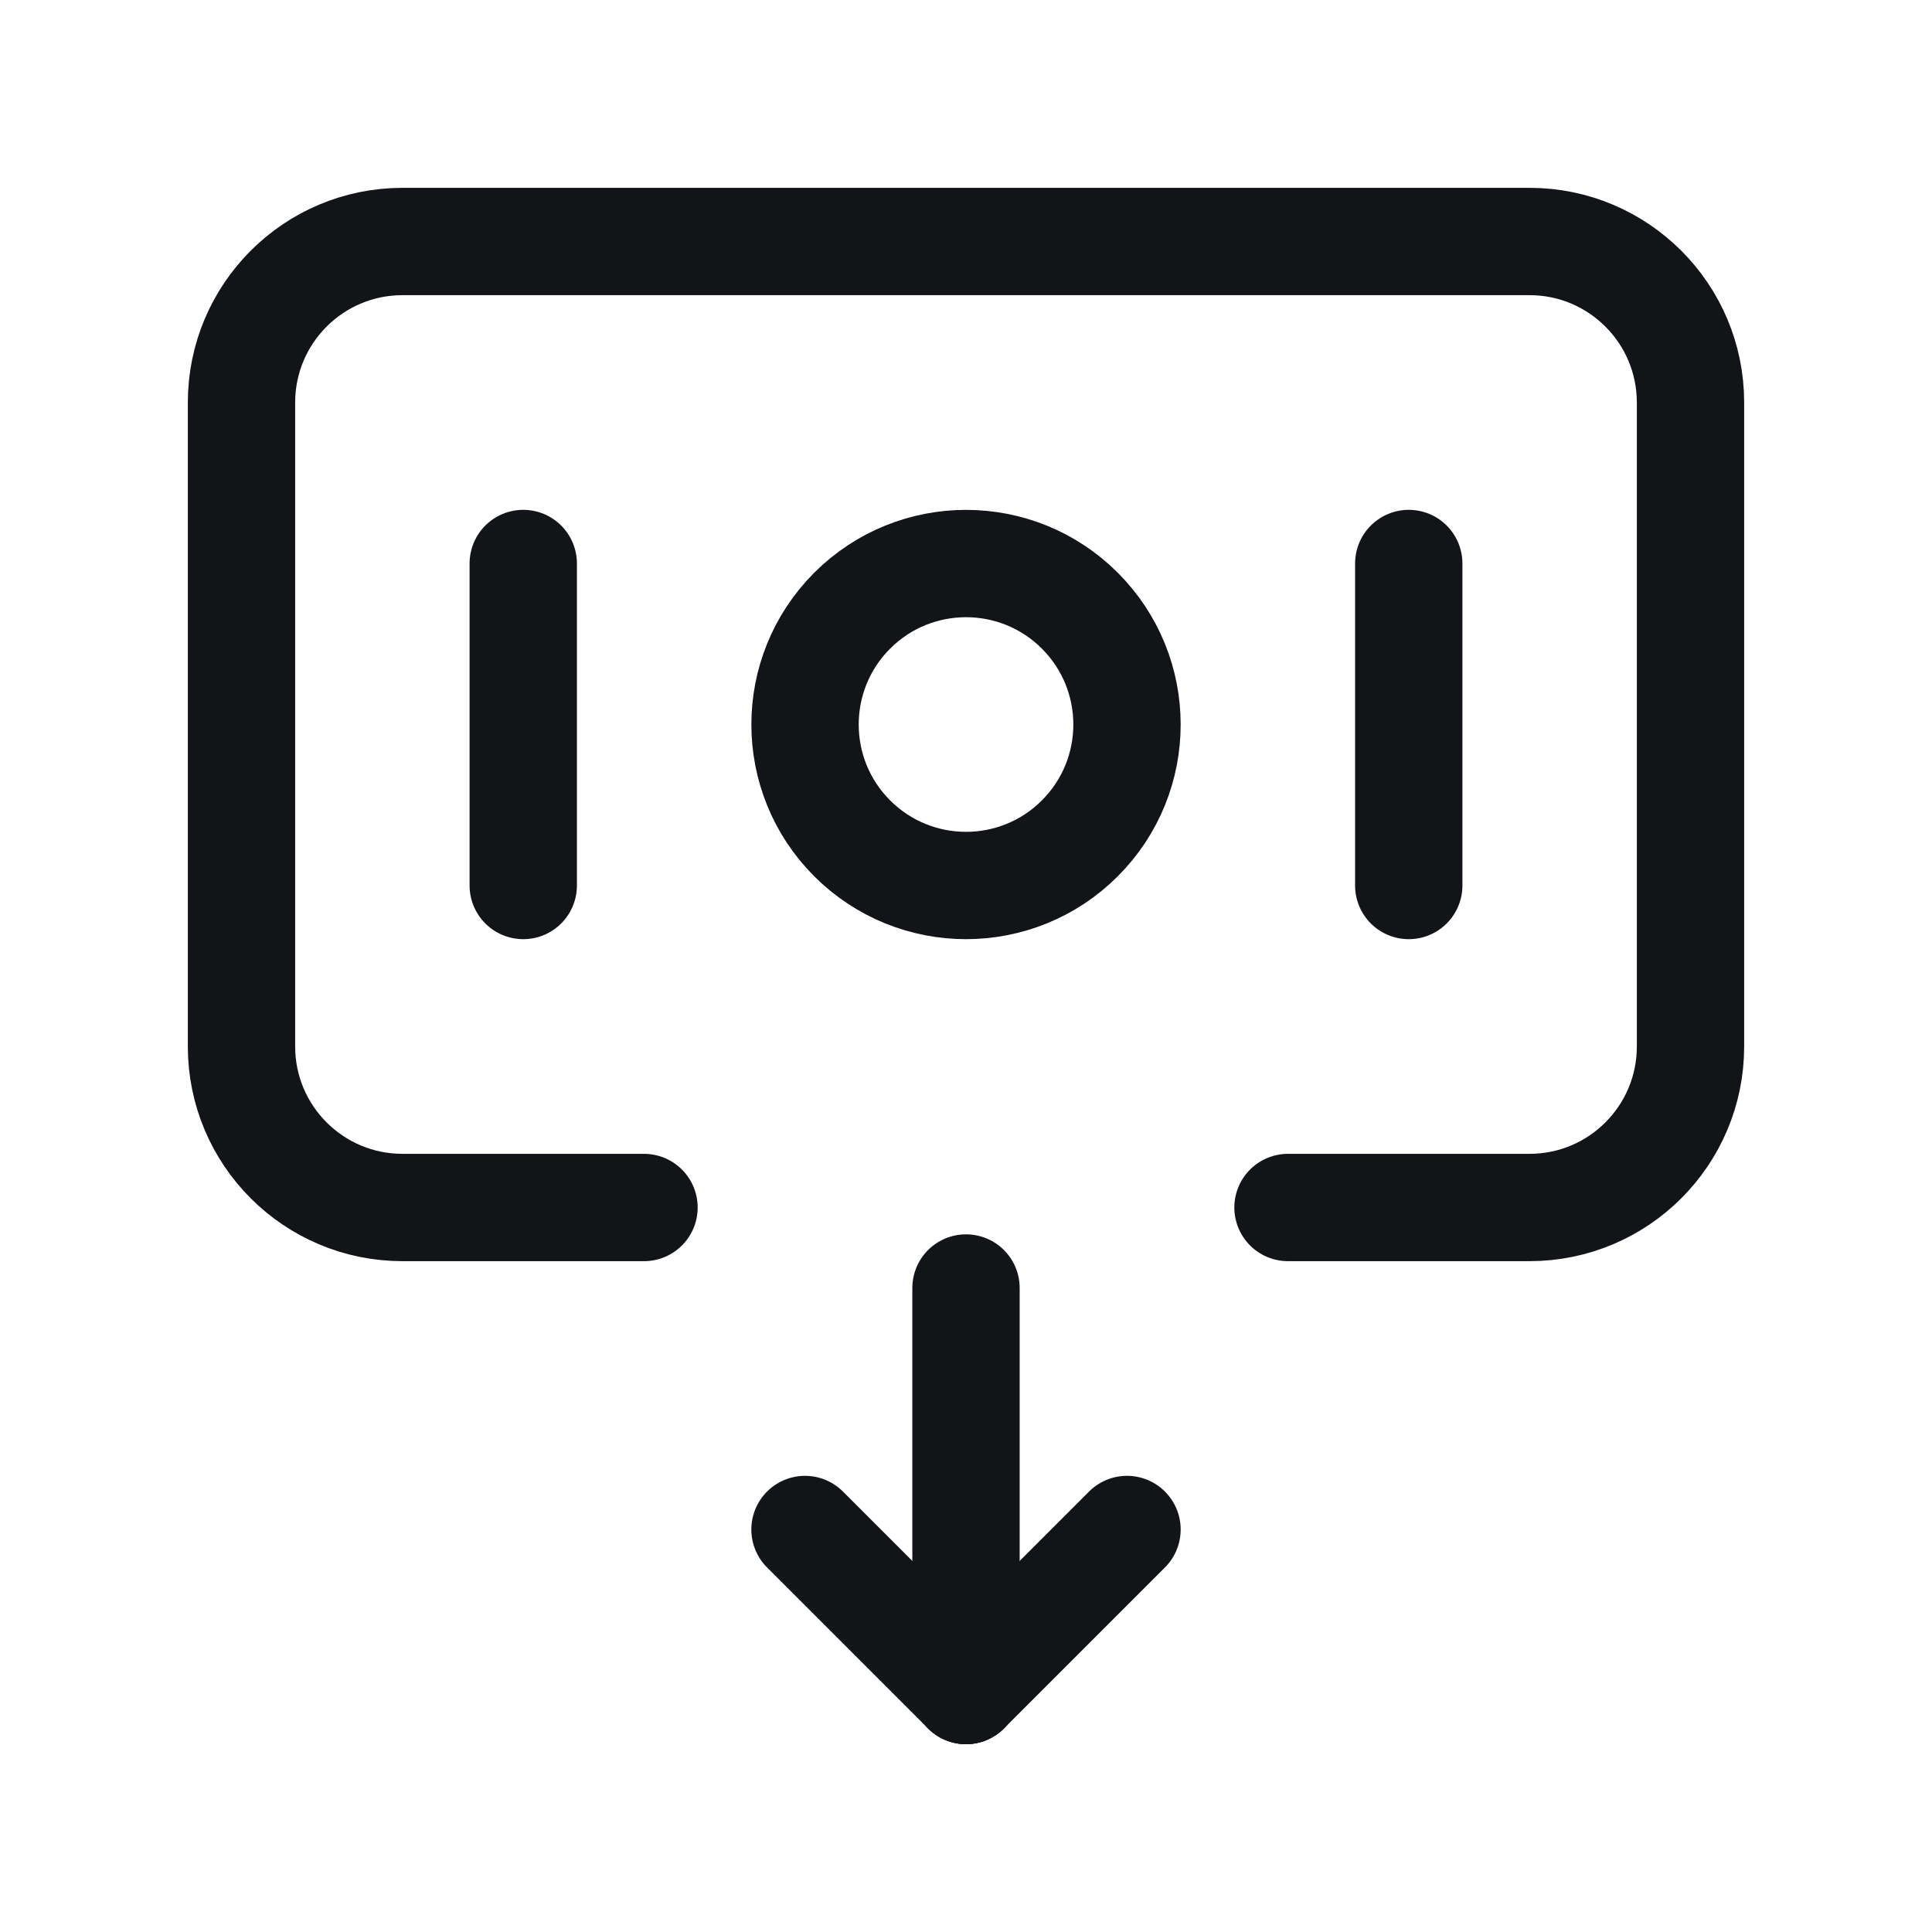
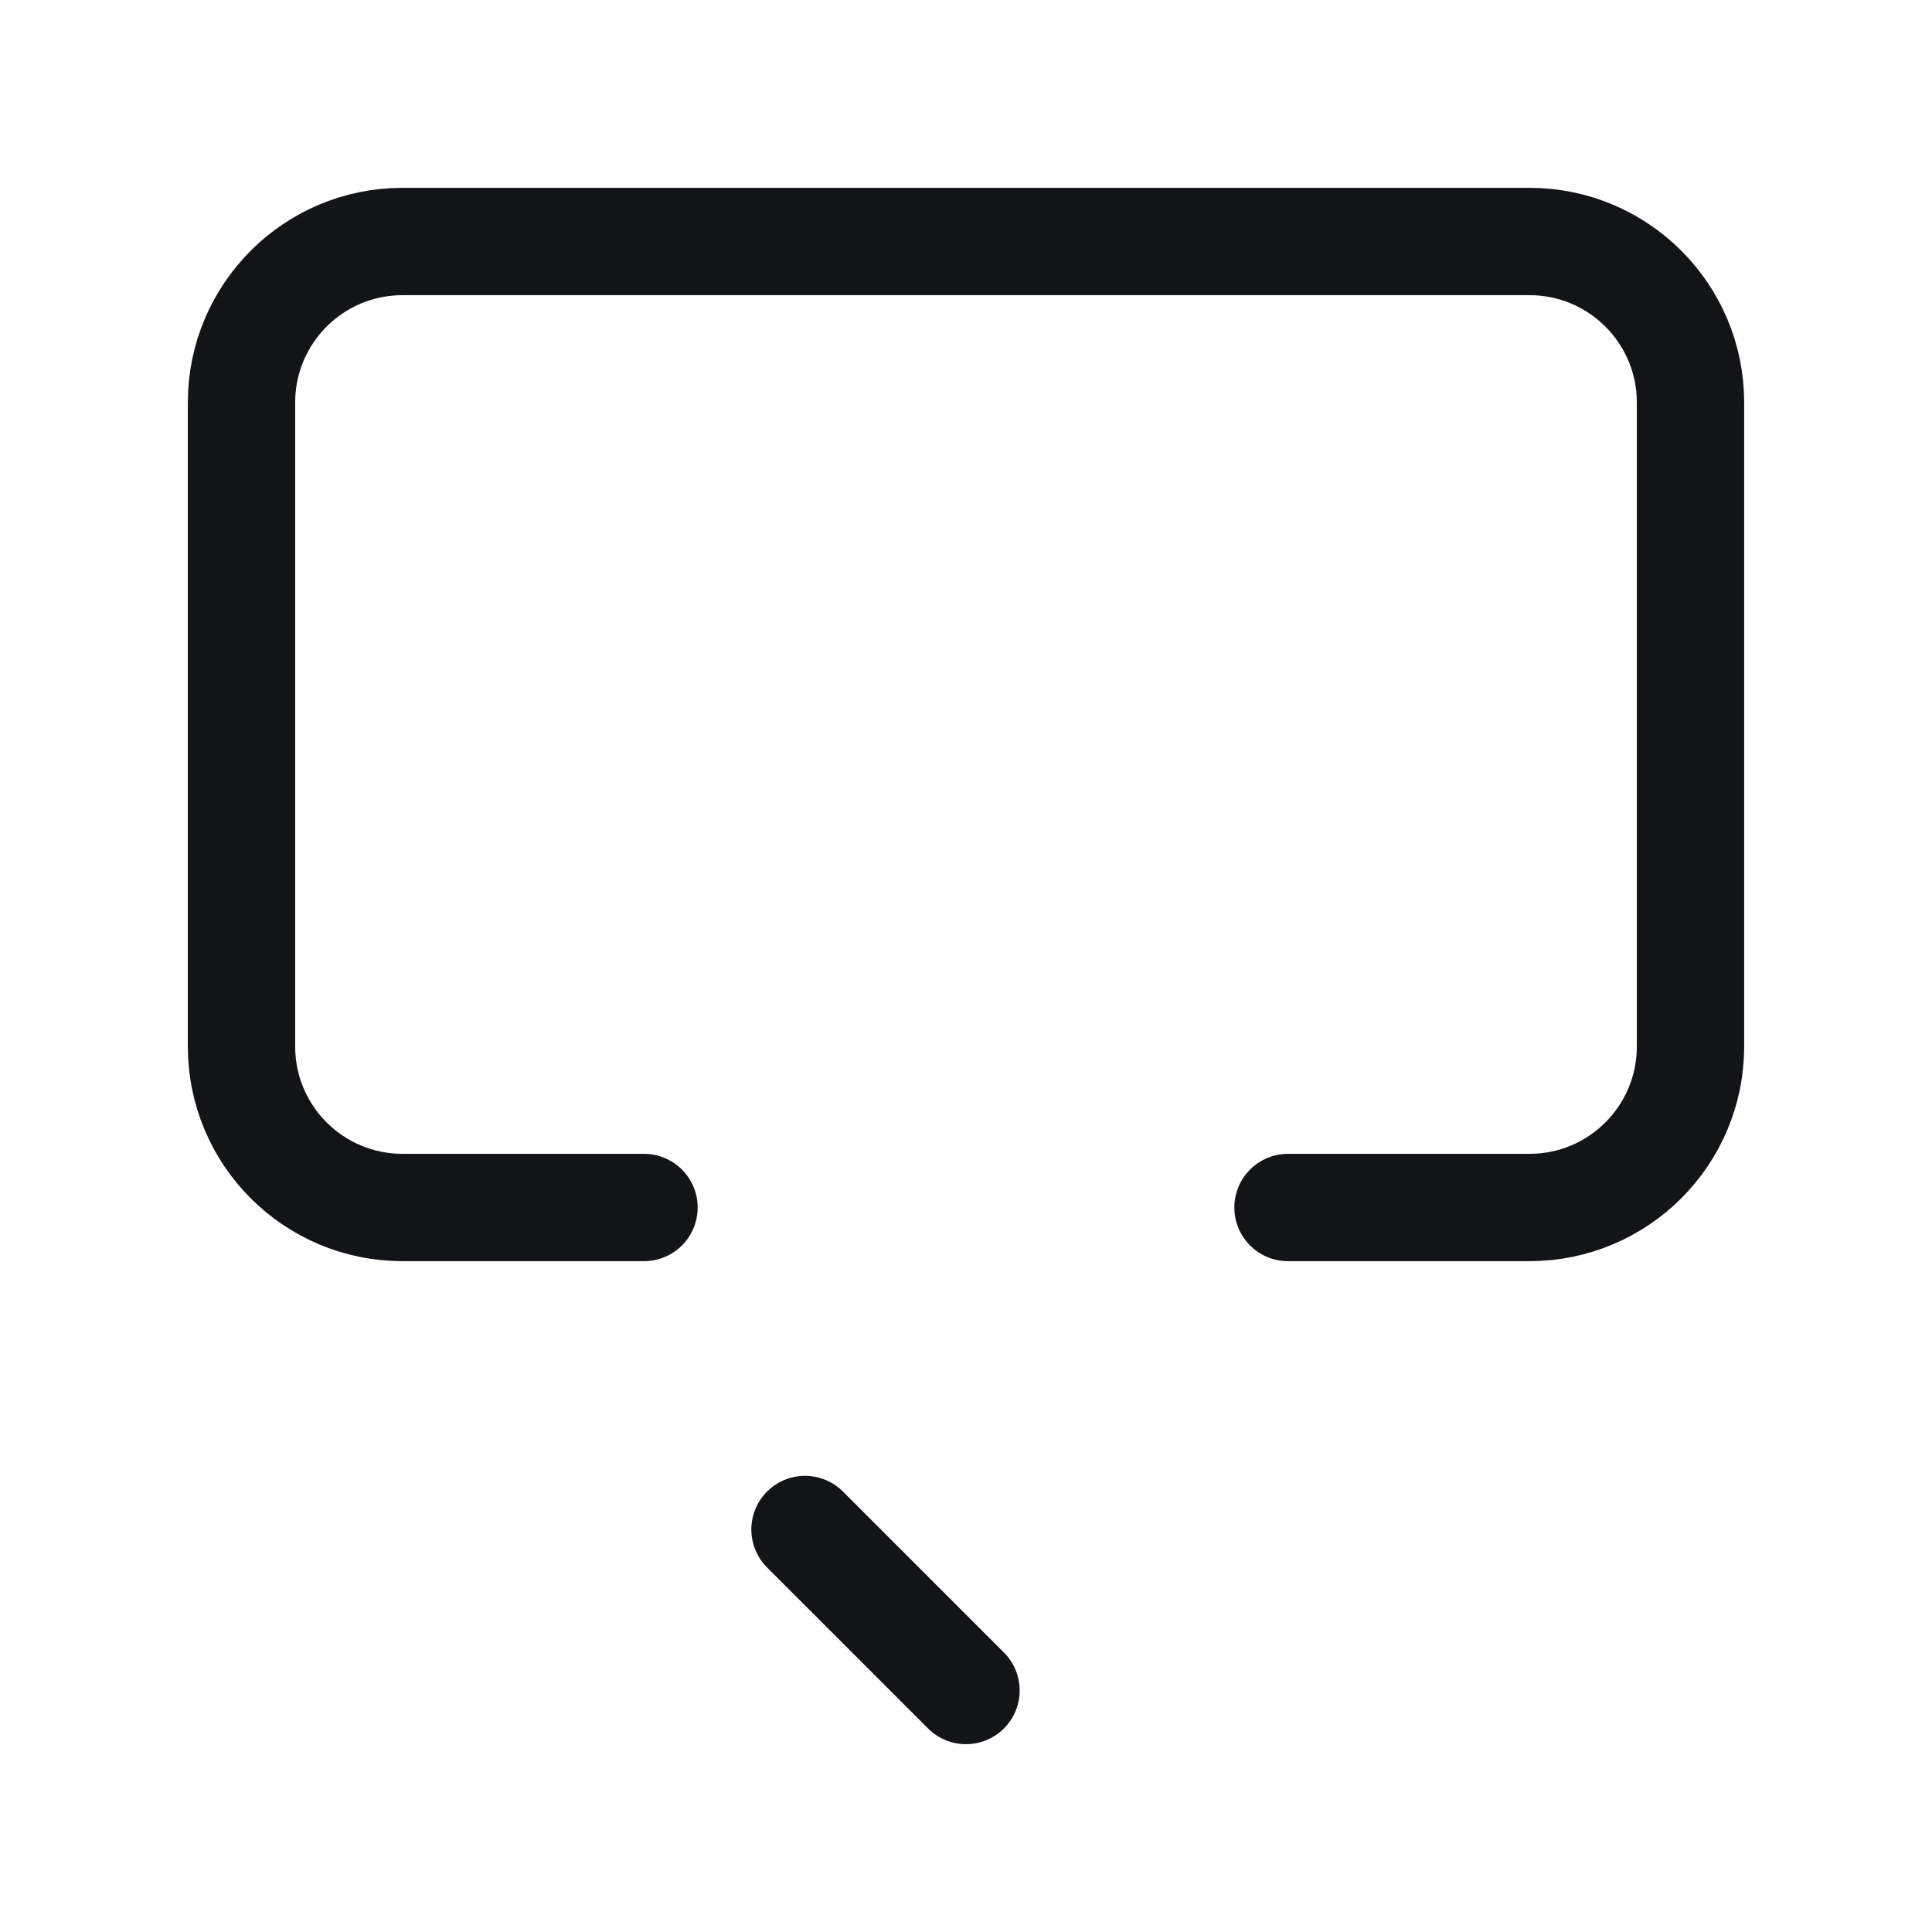
<svg xmlns="http://www.w3.org/2000/svg" width="36" height="36" viewBox="0 0 36 36" fill="none">
-   <path d="M20.121 11.379C21.293 12.551 21.293 14.45 20.121 15.621C18.95 16.793 17.051 16.793 15.879 15.621C14.708 14.45 14.708 12.551 15.879 11.379C17.051 10.208 18.95 10.208 20.121 11.379" stroke="#121418" stroke-width="2" stroke-linecap="round" stroke-linejoin="round" />
-   <path d="M9.75 10.5V16.5" stroke="#121418" stroke-width="2" stroke-linecap="round" stroke-linejoin="round" />
-   <path d="M26.25 10.5V16.5" stroke="#121418" stroke-width="2" stroke-linecap="round" stroke-linejoin="round" />
-   <path d="M18 24V31.5" stroke="#121418" stroke-width="2" stroke-linecap="round" stroke-linejoin="round" />
-   <path d="M18 31.5L21 28.5" stroke="#121418" stroke-width="2" stroke-linecap="round" stroke-linejoin="round" />
  <path d="M15 28.5L18 31.5" stroke="#121418" stroke-width="2" stroke-linecap="round" stroke-linejoin="round" />
  <path d="M12 22.5H7.5C5.843 22.5 4.5 21.157 4.5 19.5V7.5C4.5 5.843 5.843 4.5 7.5 4.5H28.5C30.157 4.5 31.5 5.843 31.5 7.5V19.5C31.5 21.157 30.157 22.5 28.5 22.5H24" stroke="#121418" stroke-width="2" stroke-linecap="round" stroke-linejoin="round" />
</svg>